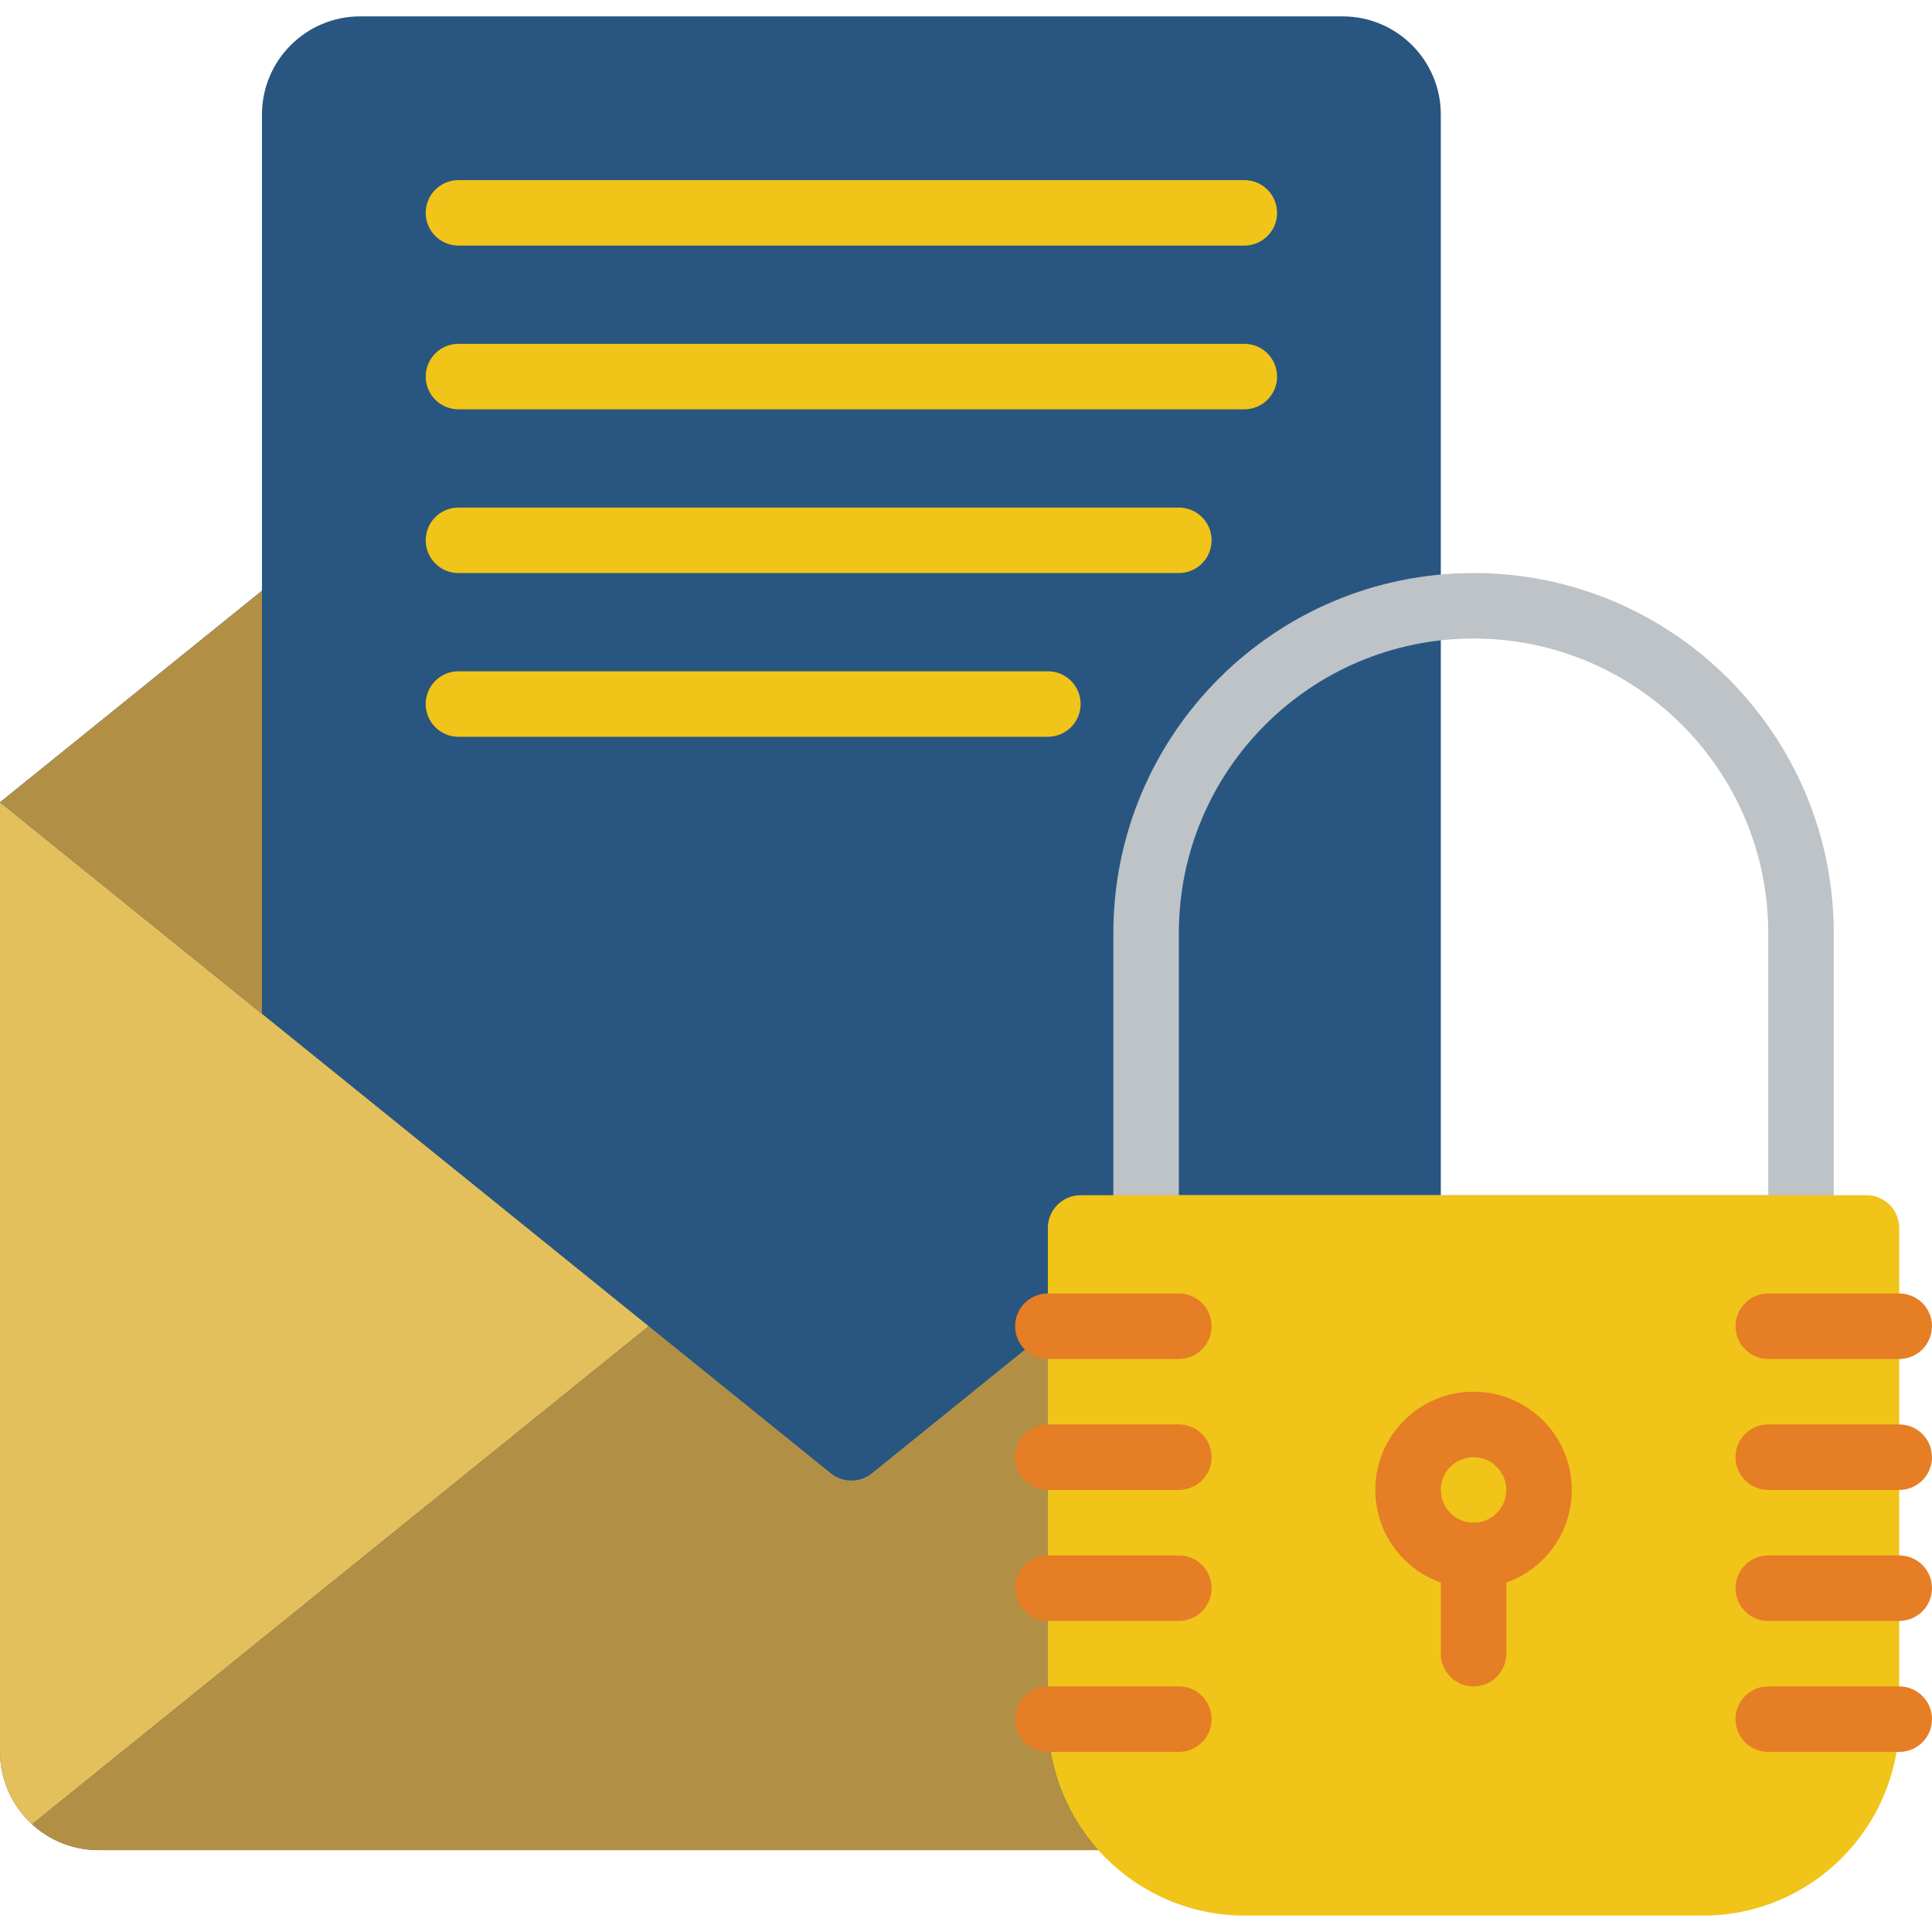
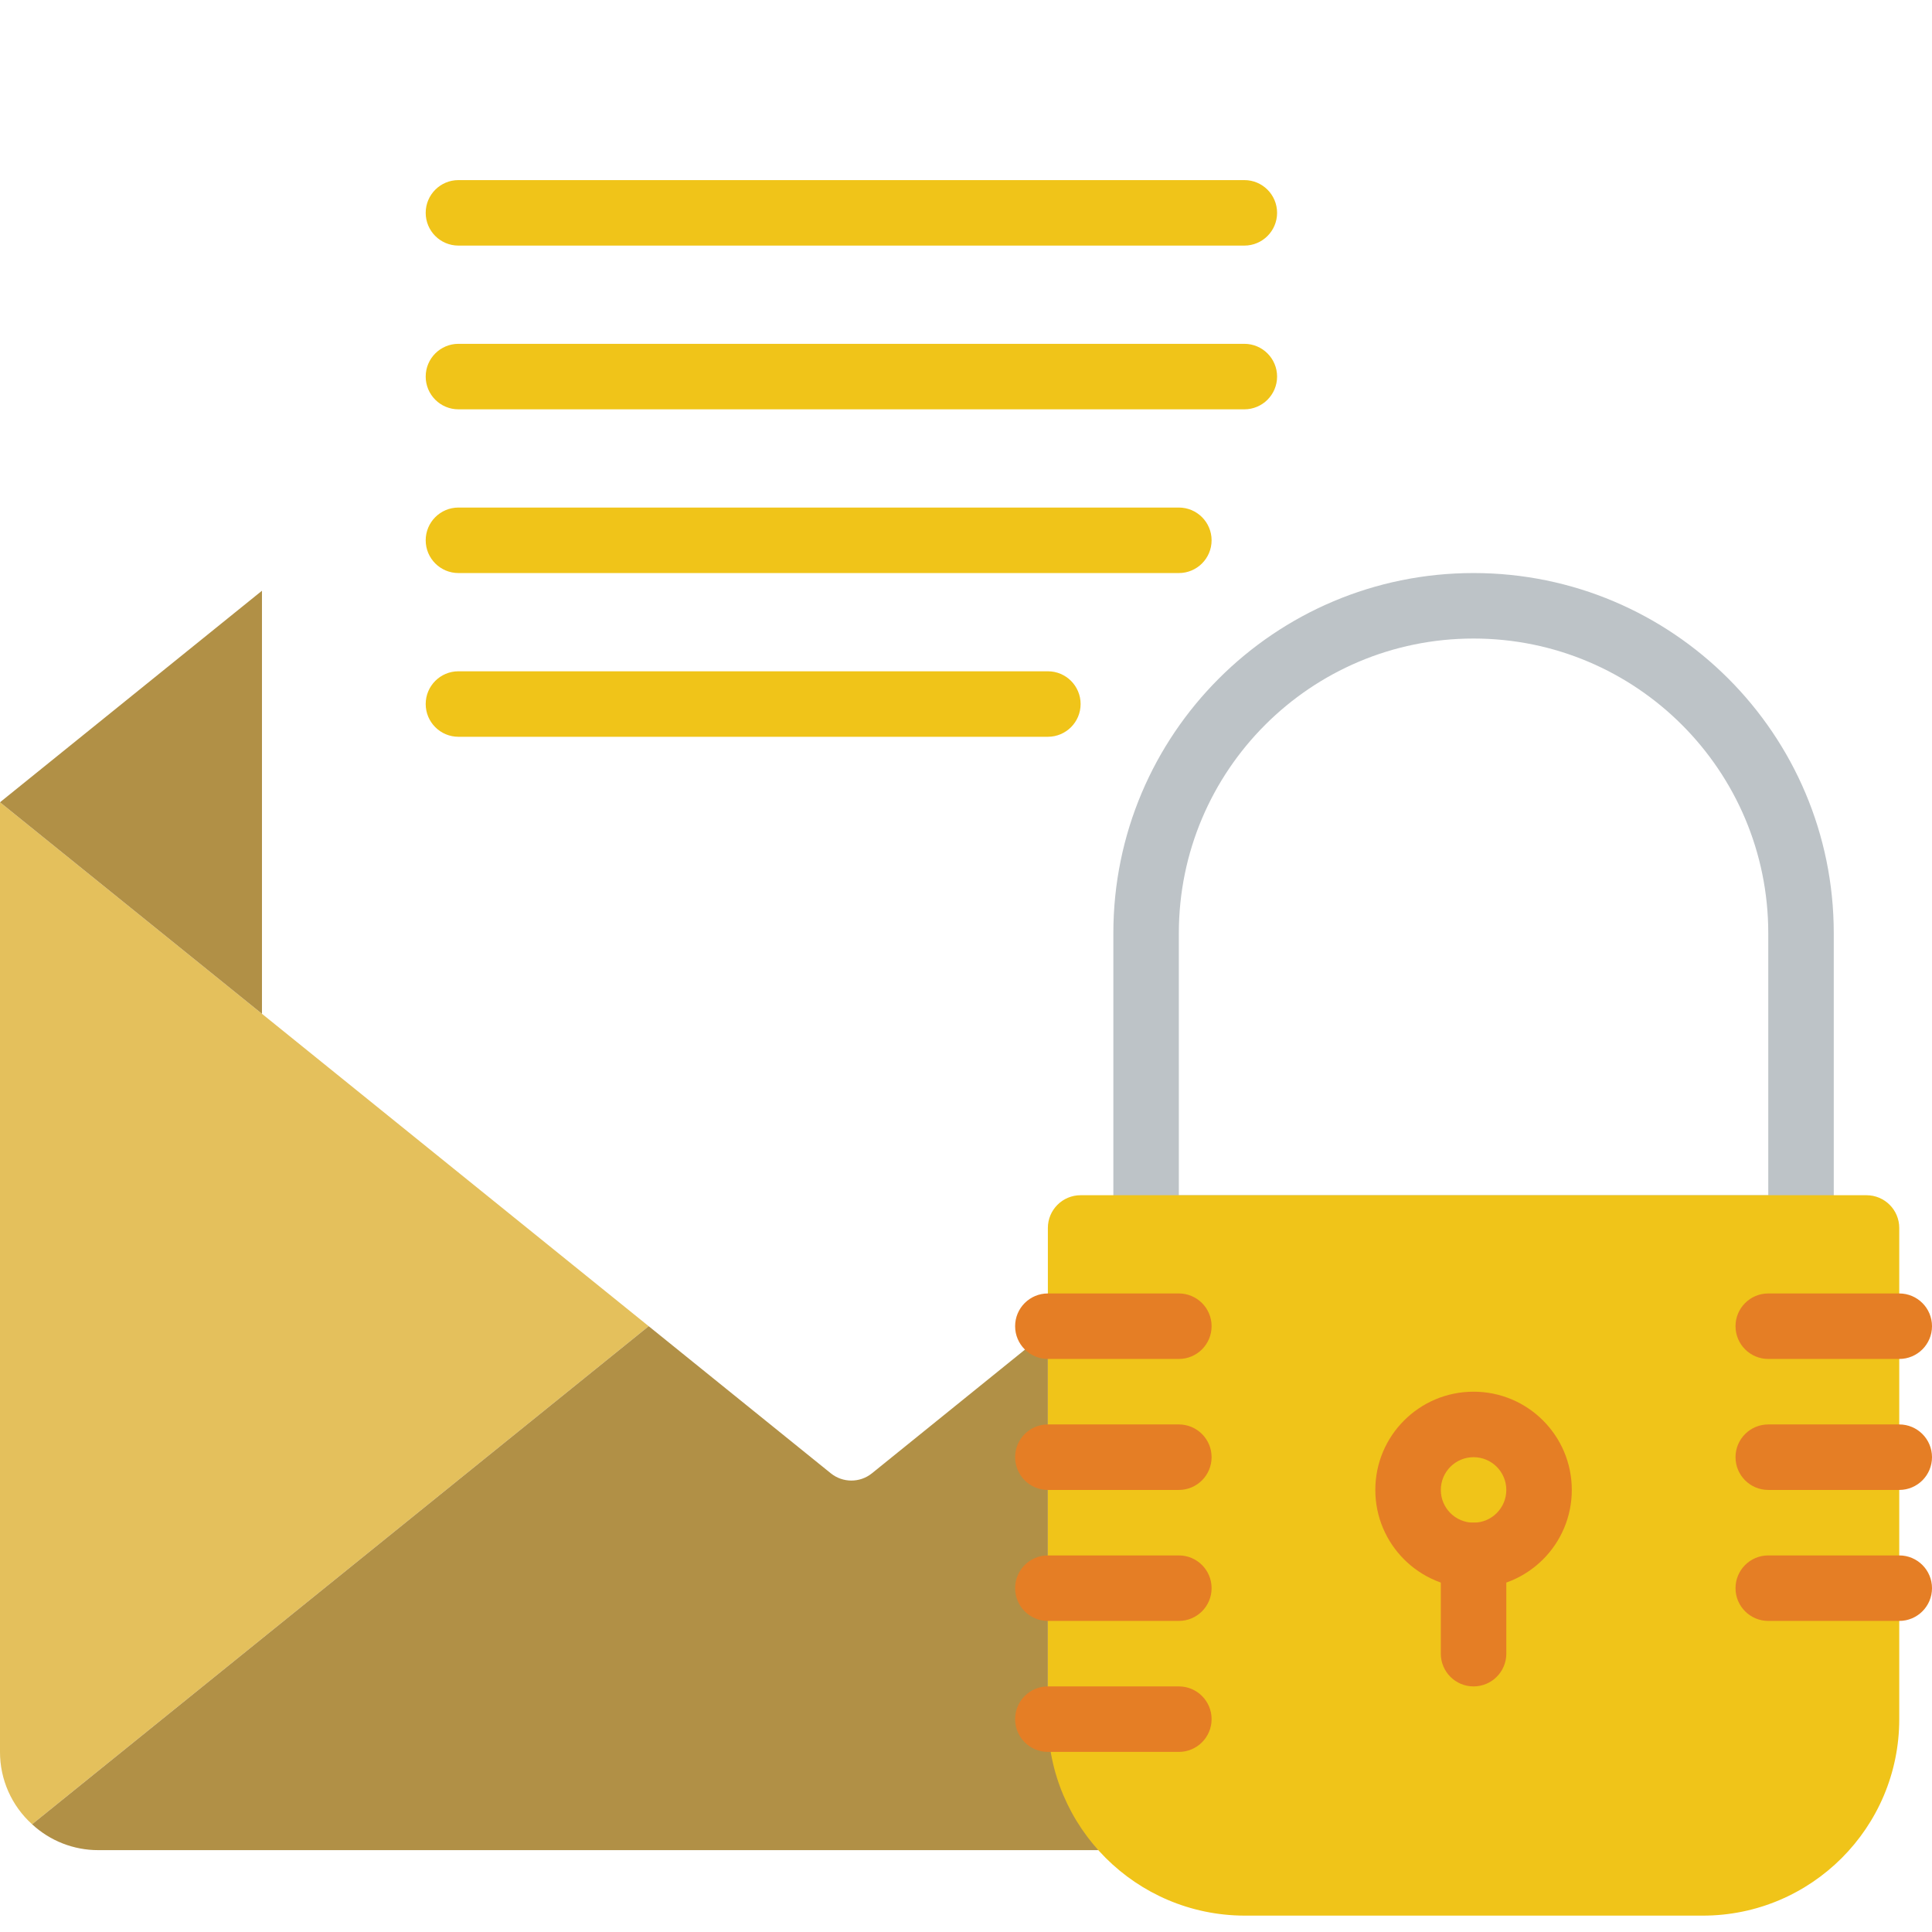
<svg xmlns="http://www.w3.org/2000/svg" version="1.1" id="Capa_1" x="0px" y="0px" viewBox="0 0 512 512" style="enable-background:new 0 0 512 512;" xml:space="preserve">
  <g>
-     <path style="fill:#285680;" d="M381.831,498.983V30.373c0-14.378-11.656-26.034-26.034-26.034H95.458   c-14.378,0-26.034,11.656-26.034,26.034v126.178L0,212.61v251.661c0.067,14.351,11.683,25.967,26.034,26.034h265.025   L381.831,498.983z M171.911,351.458L69.424,268.67l150.745,121.769L171.911,351.458z" />
    <path style="fill:#BDC3C7;" d="M477.288,334.102H303.729c-4.793,0-8.678-3.885-8.678-8.678v-78.102   c0-52.72,42.738-95.458,95.458-95.458s95.458,42.738,95.458,95.458v78.102C485.966,330.216,482.081,334.102,477.288,334.102z    M312.407,316.746H468.61v-69.424c0-43.134-34.967-78.102-78.102-78.102s-78.102,34.967-78.102,78.102V316.746z" />
    <path style="fill:#E4C05C;" d="M171.911,351.458L8.504,483.45c-5.43-4.895-8.522-11.868-8.504-19.178L0,212.61l69.424,56.06   L171.911,351.458z" />
    <g>
-       <path style="fill:#B19046;" d="M291.059,490.305l-265.025,0c-6.499,0.01-12.761-2.439-17.529-6.856l163.406-131.992l48.258,38.981    c3.182,2.571,7.727,2.571,10.908,0l46.618-37.68v102.834C277.667,468.425,282.433,480.805,291.059,490.305z" />
+       <path style="fill:#B19046;" d="M291.059,490.305l-265.025,0c-6.499,0.01-12.761-2.439-17.529-6.856l163.406-131.992l48.258,38.981    c3.182,2.571,7.727,2.571,10.908,0l46.618-37.68v102.834z" />
      <polygon style="fill:#B19046;" points="69.424,156.551 69.424,268.67 0,212.61   " />
    </g>
    <path style="fill:#F0C419;" d="M503.322,325.424v130.169c0,28.756-23.312,52.068-52.068,52.068H329.763   c-28.713-0.105-51.963-23.355-52.068-52.068V325.424c0-4.793,3.885-8.678,8.678-8.678h208.271   C499.437,316.746,503.322,320.631,503.322,325.424z" />
    <g>
      <path style="fill:#E57E25;" d="M390.509,420.881c-14.378,0-26.034-11.656-26.034-26.034s11.656-26.034,26.034-26.034    s26.034,11.656,26.034,26.034S404.887,420.881,390.509,420.881z M390.509,386.17c-4.793,0-8.678,3.885-8.678,8.678    c0,4.793,3.885,8.678,8.678,8.678s8.678-3.885,8.678-8.678C399.187,390.055,395.301,386.17,390.509,386.17z" />
      <path style="fill:#E57E25;" d="M390.509,446.915c-4.793,0-8.678-3.885-8.678-8.678v-26.034c0-4.793,3.885-8.678,8.678-8.678    s8.678,3.885,8.678,8.678v26.034C399.187,443.03,395.301,446.915,390.509,446.915z" />
      <path style="fill:#E57E25;" d="M312.407,360.136h-34.712c-4.793,0-8.678-3.885-8.678-8.678c0-4.793,3.885-8.678,8.678-8.678    h34.712c4.793,0,8.678,3.885,8.678,8.678C321.085,356.25,317.2,360.136,312.407,360.136z" />
      <path style="fill:#E57E25;" d="M312.407,394.848h-34.712c-4.793,0-8.678-3.885-8.678-8.678s3.885-8.678,8.678-8.678h34.712    c4.793,0,8.678,3.885,8.678,8.678S317.2,394.848,312.407,394.848z" />
      <path style="fill:#E57E25;" d="M312.407,429.559h-34.712c-4.793,0-8.678-3.885-8.678-8.678c0-4.793,3.885-8.678,8.678-8.678    h34.712c4.793,0,8.678,3.885,8.678,8.678C321.085,425.674,317.2,429.559,312.407,429.559z" />
      <path style="fill:#E57E25;" d="M312.407,464.271h-34.712c-4.793,0-8.678-3.885-8.678-8.678s3.885-8.678,8.678-8.678h34.712    c4.793,0,8.678,3.885,8.678,8.678S317.2,464.271,312.407,464.271z" />
      <path style="fill:#E57E25;" d="M503.322,360.136H468.61c-4.793,0-8.678-3.885-8.678-8.678c0-4.793,3.885-8.678,8.678-8.678h34.712    c4.793,0,8.678,3.885,8.678,8.678C512,356.25,508.115,360.136,503.322,360.136z" />
      <path style="fill:#E57E25;" d="M503.322,394.848H468.61c-4.793,0-8.678-3.885-8.678-8.678s3.885-8.678,8.678-8.678h34.712    c4.793,0,8.678,3.885,8.678,8.678S508.115,394.848,503.322,394.848z" />
      <path style="fill:#E57E25;" d="M503.322,429.559H468.61c-4.793,0-8.678-3.885-8.678-8.678c0-4.793,3.885-8.678,8.678-8.678h34.712    c4.793,0,8.678,3.885,8.678,8.678C512,425.674,508.115,429.559,503.322,429.559z" />
-       <path style="fill:#E57E25;" d="M503.322,464.271H468.61c-4.793,0-8.678-3.885-8.678-8.678s3.885-8.678,8.678-8.678h34.712    c4.793,0,8.678,3.885,8.678,8.678S508.115,464.271,503.322,464.271z" />
    </g>
    <g>
      <path style="fill:#F0C419;" d="M329.763,65.085H121.492c-4.793,0-8.678-3.885-8.678-8.678s3.885-8.678,8.678-8.678h208.271    c4.793,0,8.678,3.885,8.678,8.678S334.555,65.085,329.763,65.085z" />
      <path style="fill:#F0C419;" d="M329.763,108.475H121.492c-4.793,0-8.678-3.885-8.678-8.678s3.885-8.678,8.678-8.678h208.271    c4.793,0,8.678,3.885,8.678,8.678S334.555,108.475,329.763,108.475z" />
      <path style="fill:#F0C419;" d="M312.407,151.864H121.492c-4.793,0-8.678-3.885-8.678-8.678s3.885-8.678,8.678-8.678h190.915    c4.793,0,8.678,3.885,8.678,8.678S317.2,151.864,312.407,151.864z" />
      <path style="fill:#F0C419;" d="M277.695,195.254H121.492c-4.793,0-8.678-3.885-8.678-8.678s3.885-8.678,8.678-8.678h156.203    c4.793,0,8.678,3.885,8.678,8.678S282.488,195.254,277.695,195.254z" />
    </g>
  </g>
  <g>
</g>
  <g>
</g>
  <g>
</g>
  <g>
</g>
  <g>
</g>
  <g>
</g>
  <g>
</g>
  <g>
</g>
  <g>
</g>
  <g>
</g>
  <g>
</g>
  <g>
</g>
  <g>
</g>
  <g>
</g>
  <g>
</g>
</svg>